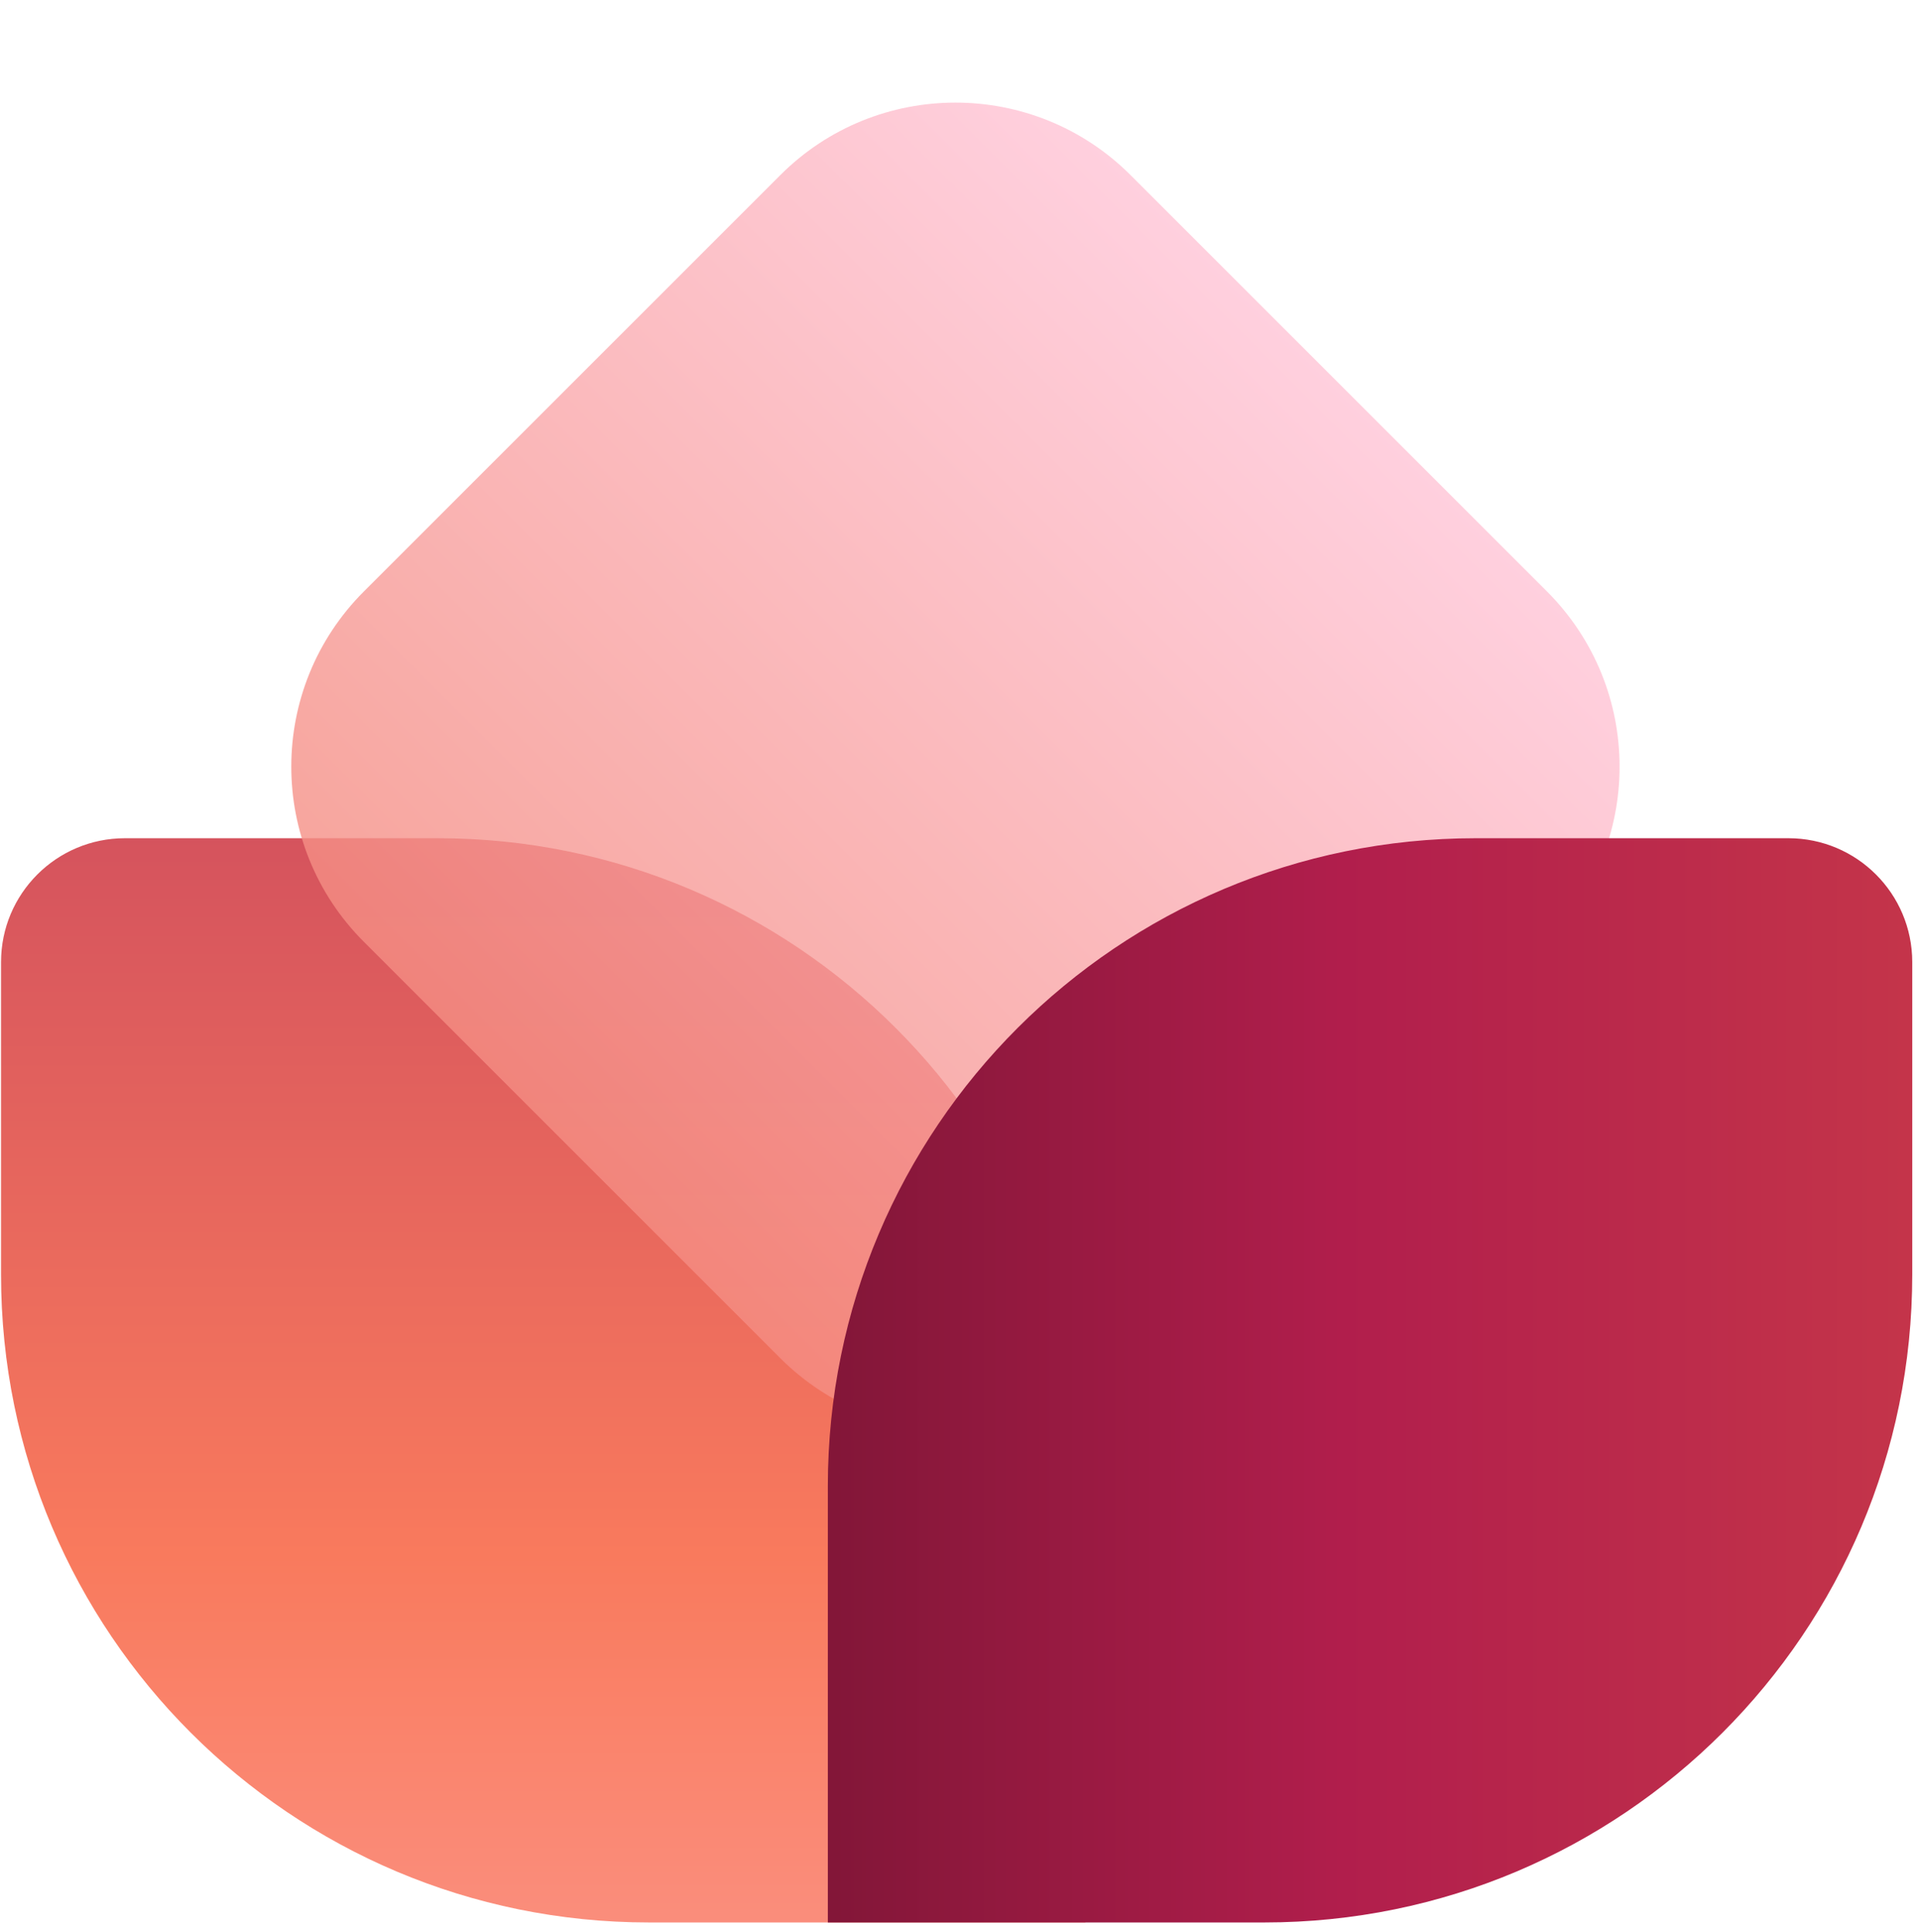
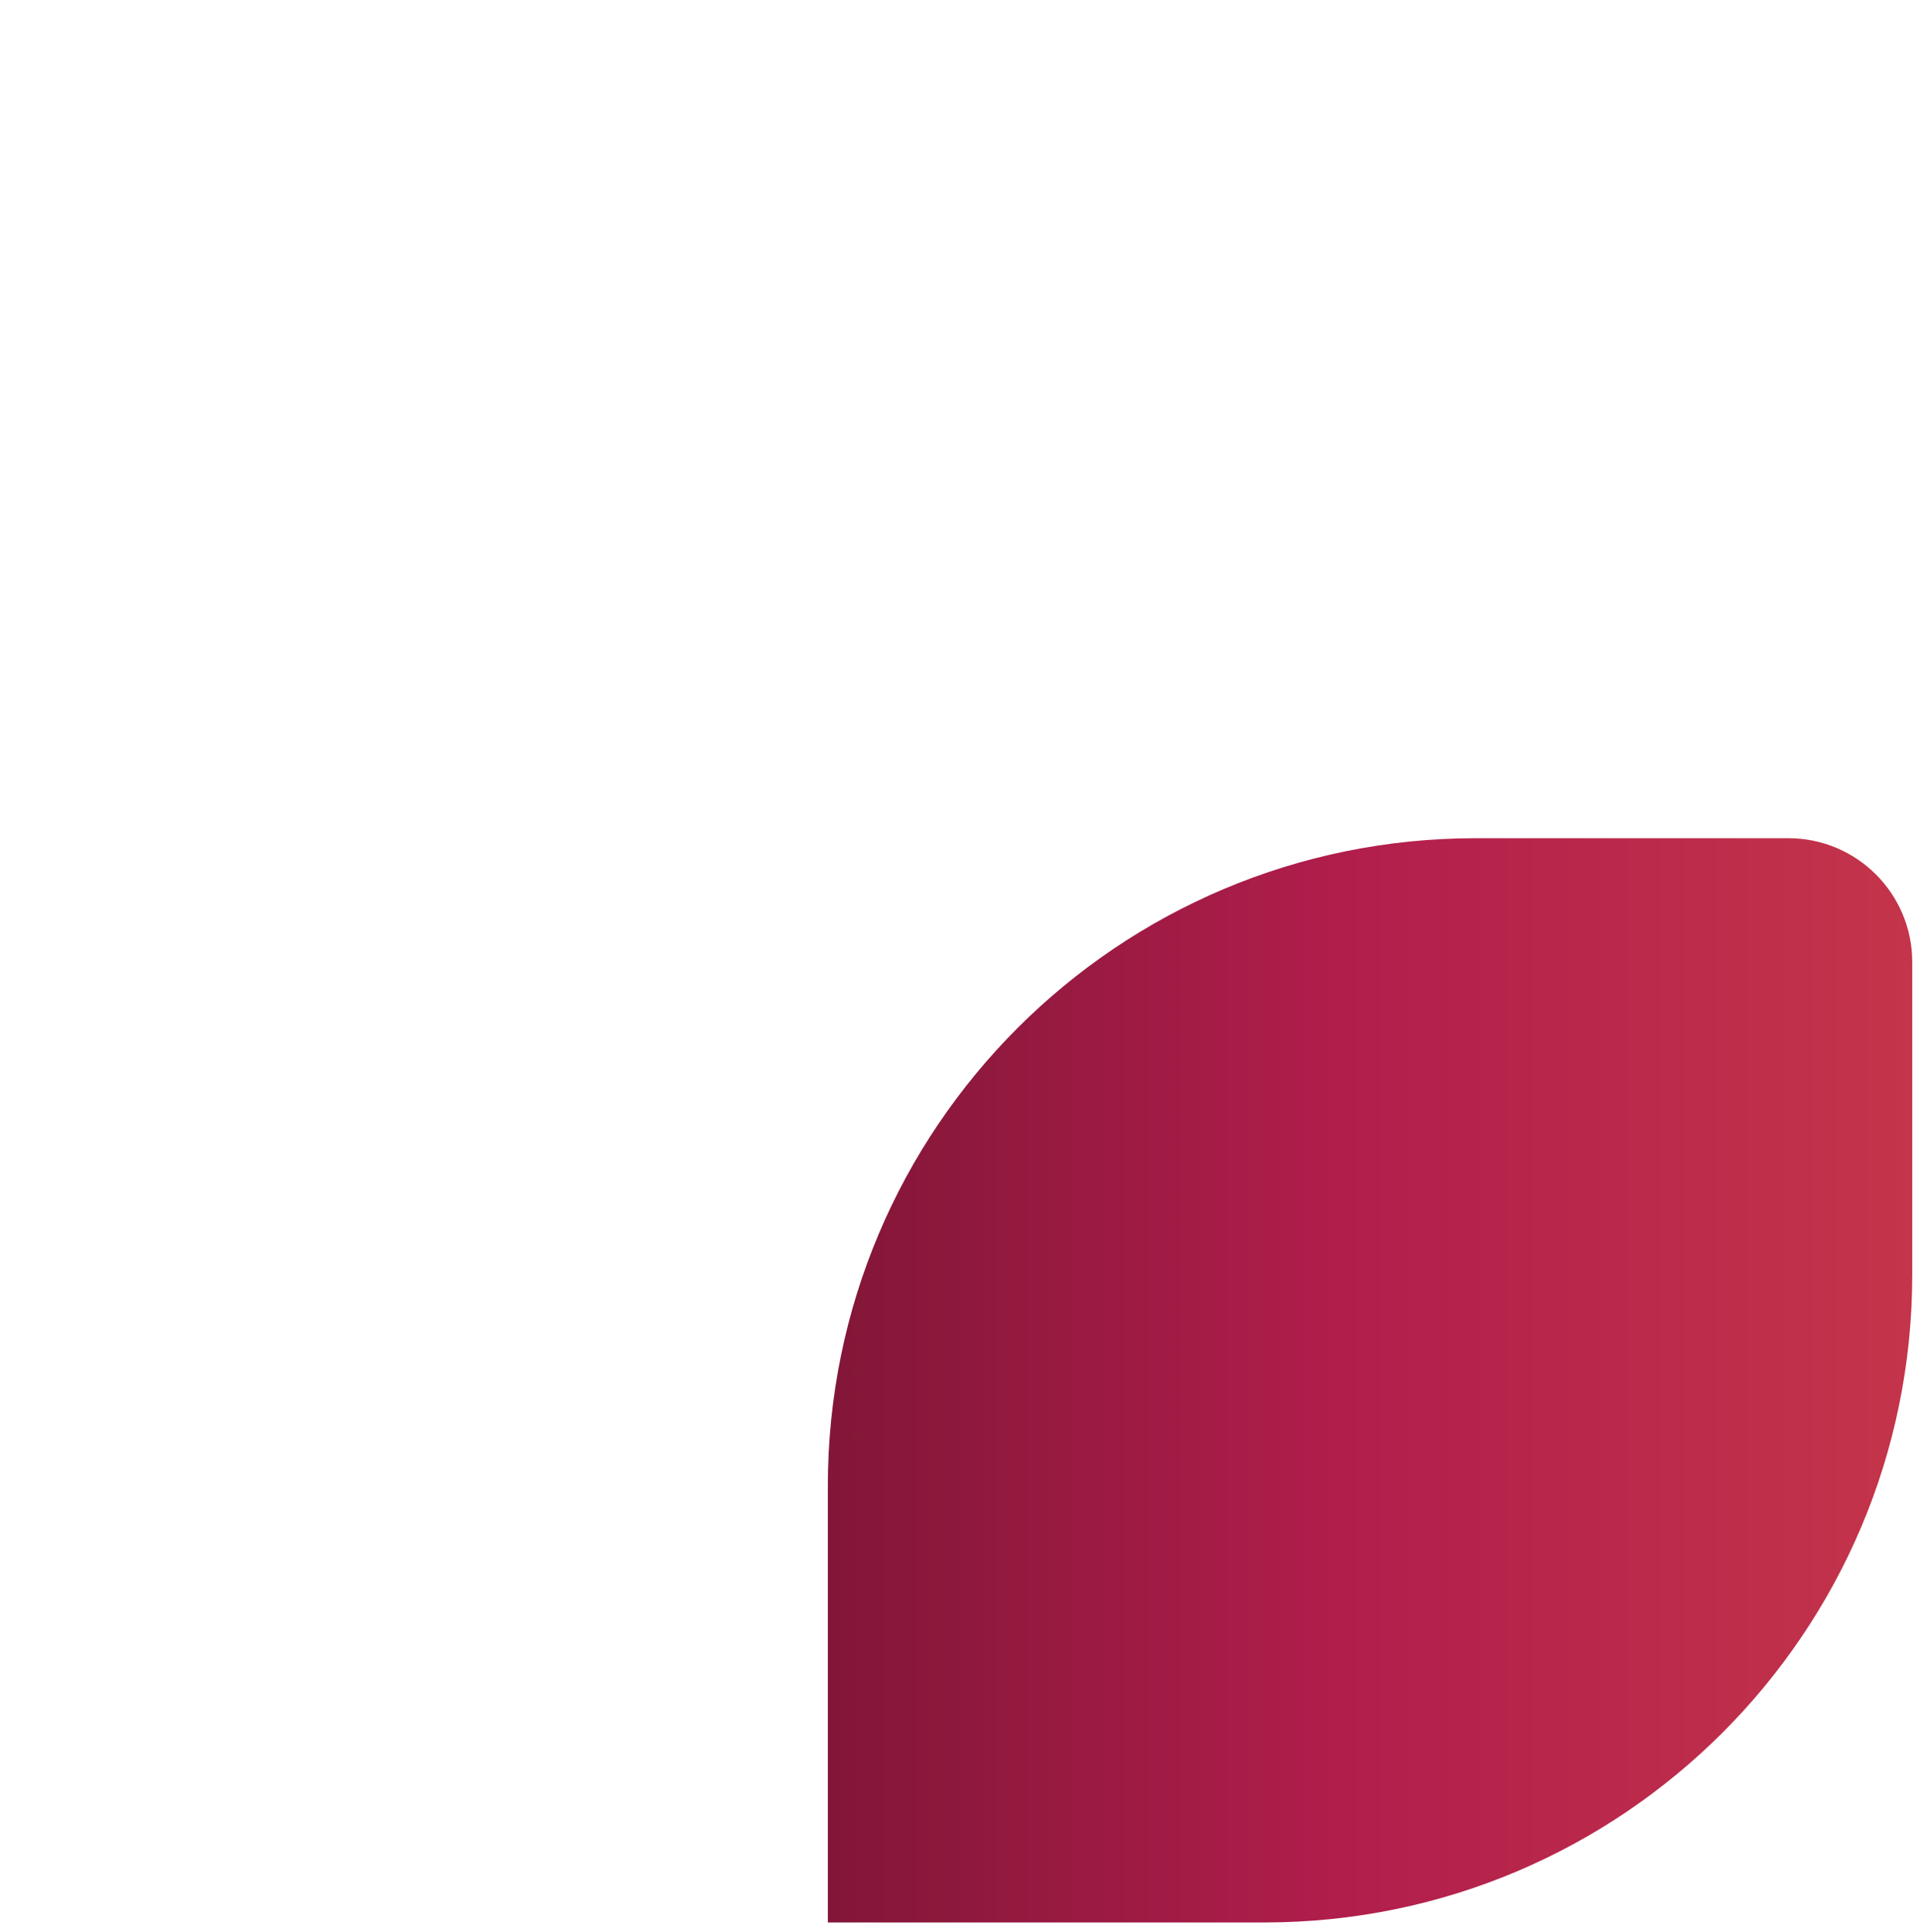
<svg xmlns="http://www.w3.org/2000/svg" width="155" height="156" viewBox="0 0 155 156" fill="none">
-   <path opacity="0.9" d="M52.389 155.222C23.502 155.222 0.084 131.804 0.084 102.917L0.084 77.679C0.084 72.156 4.561 67.679 10.084 67.679L35.322 67.679C64.209 67.679 87.627 91.096 87.627 119.983L87.627 155.222L52.389 155.222Z" fill="url(#paint0_linear_710_273)" />
-   <path opacity="0.8" d="M124.889 76.042C132.7 68.232 132.7 55.569 124.889 47.758L91.273 14.142C83.463 6.332 70.799 6.332 62.989 14.142L29.373 47.758C21.563 55.569 21.563 68.232 29.373 76.042L62.989 109.658C70.799 117.469 83.463 117.469 91.273 109.658L124.889 76.042Z" fill="url(#paint1_linear_710_273)" />
  <path d="M102.069 155.222C130.956 155.222 154.374 131.804 154.374 102.917L154.374 77.679C154.374 72.156 149.897 67.679 144.374 67.679L119.136 67.679C90.249 67.679 66.831 91.096 66.831 119.983L66.831 155.222L102.069 155.222Z" fill="url(#paint2_linear_710_273)" />
  <defs>
    <linearGradient id="paint0_linear_710_273" x1="63.711" y1="20.997" x2="63.711" y2="246.172" gradientUnits="userSpaceOnUse">
      <stop stop-color="#B11E4C" />
      <stop offset="0.466" stop-color="#F96C4C" />
      <stop offset="1" stop-color="#FFC4D6" />
    </linearGradient>
    <linearGradient id="paint1_linear_710_273" x1="-63.434" y1="264.365" x2="139.031" y2="61.9" gradientUnits="userSpaceOnUse">
      <stop stop-color="#B11E4C" />
      <stop offset="0.466" stop-color="#ED6545" />
      <stop offset="1" stop-color="#FFC4D6" />
    </linearGradient>
    <linearGradient id="paint2_linear_710_273" x1="-49.528" y1="155.221" x2="253.589" y2="155.221" gradientUnits="userSpaceOnUse">
      <stop />
      <stop offset="0.521" stop-color="#B11E4C" />
      <stop offset="1" stop-color="#ED6545" />
    </linearGradient>
  </defs>
</svg>